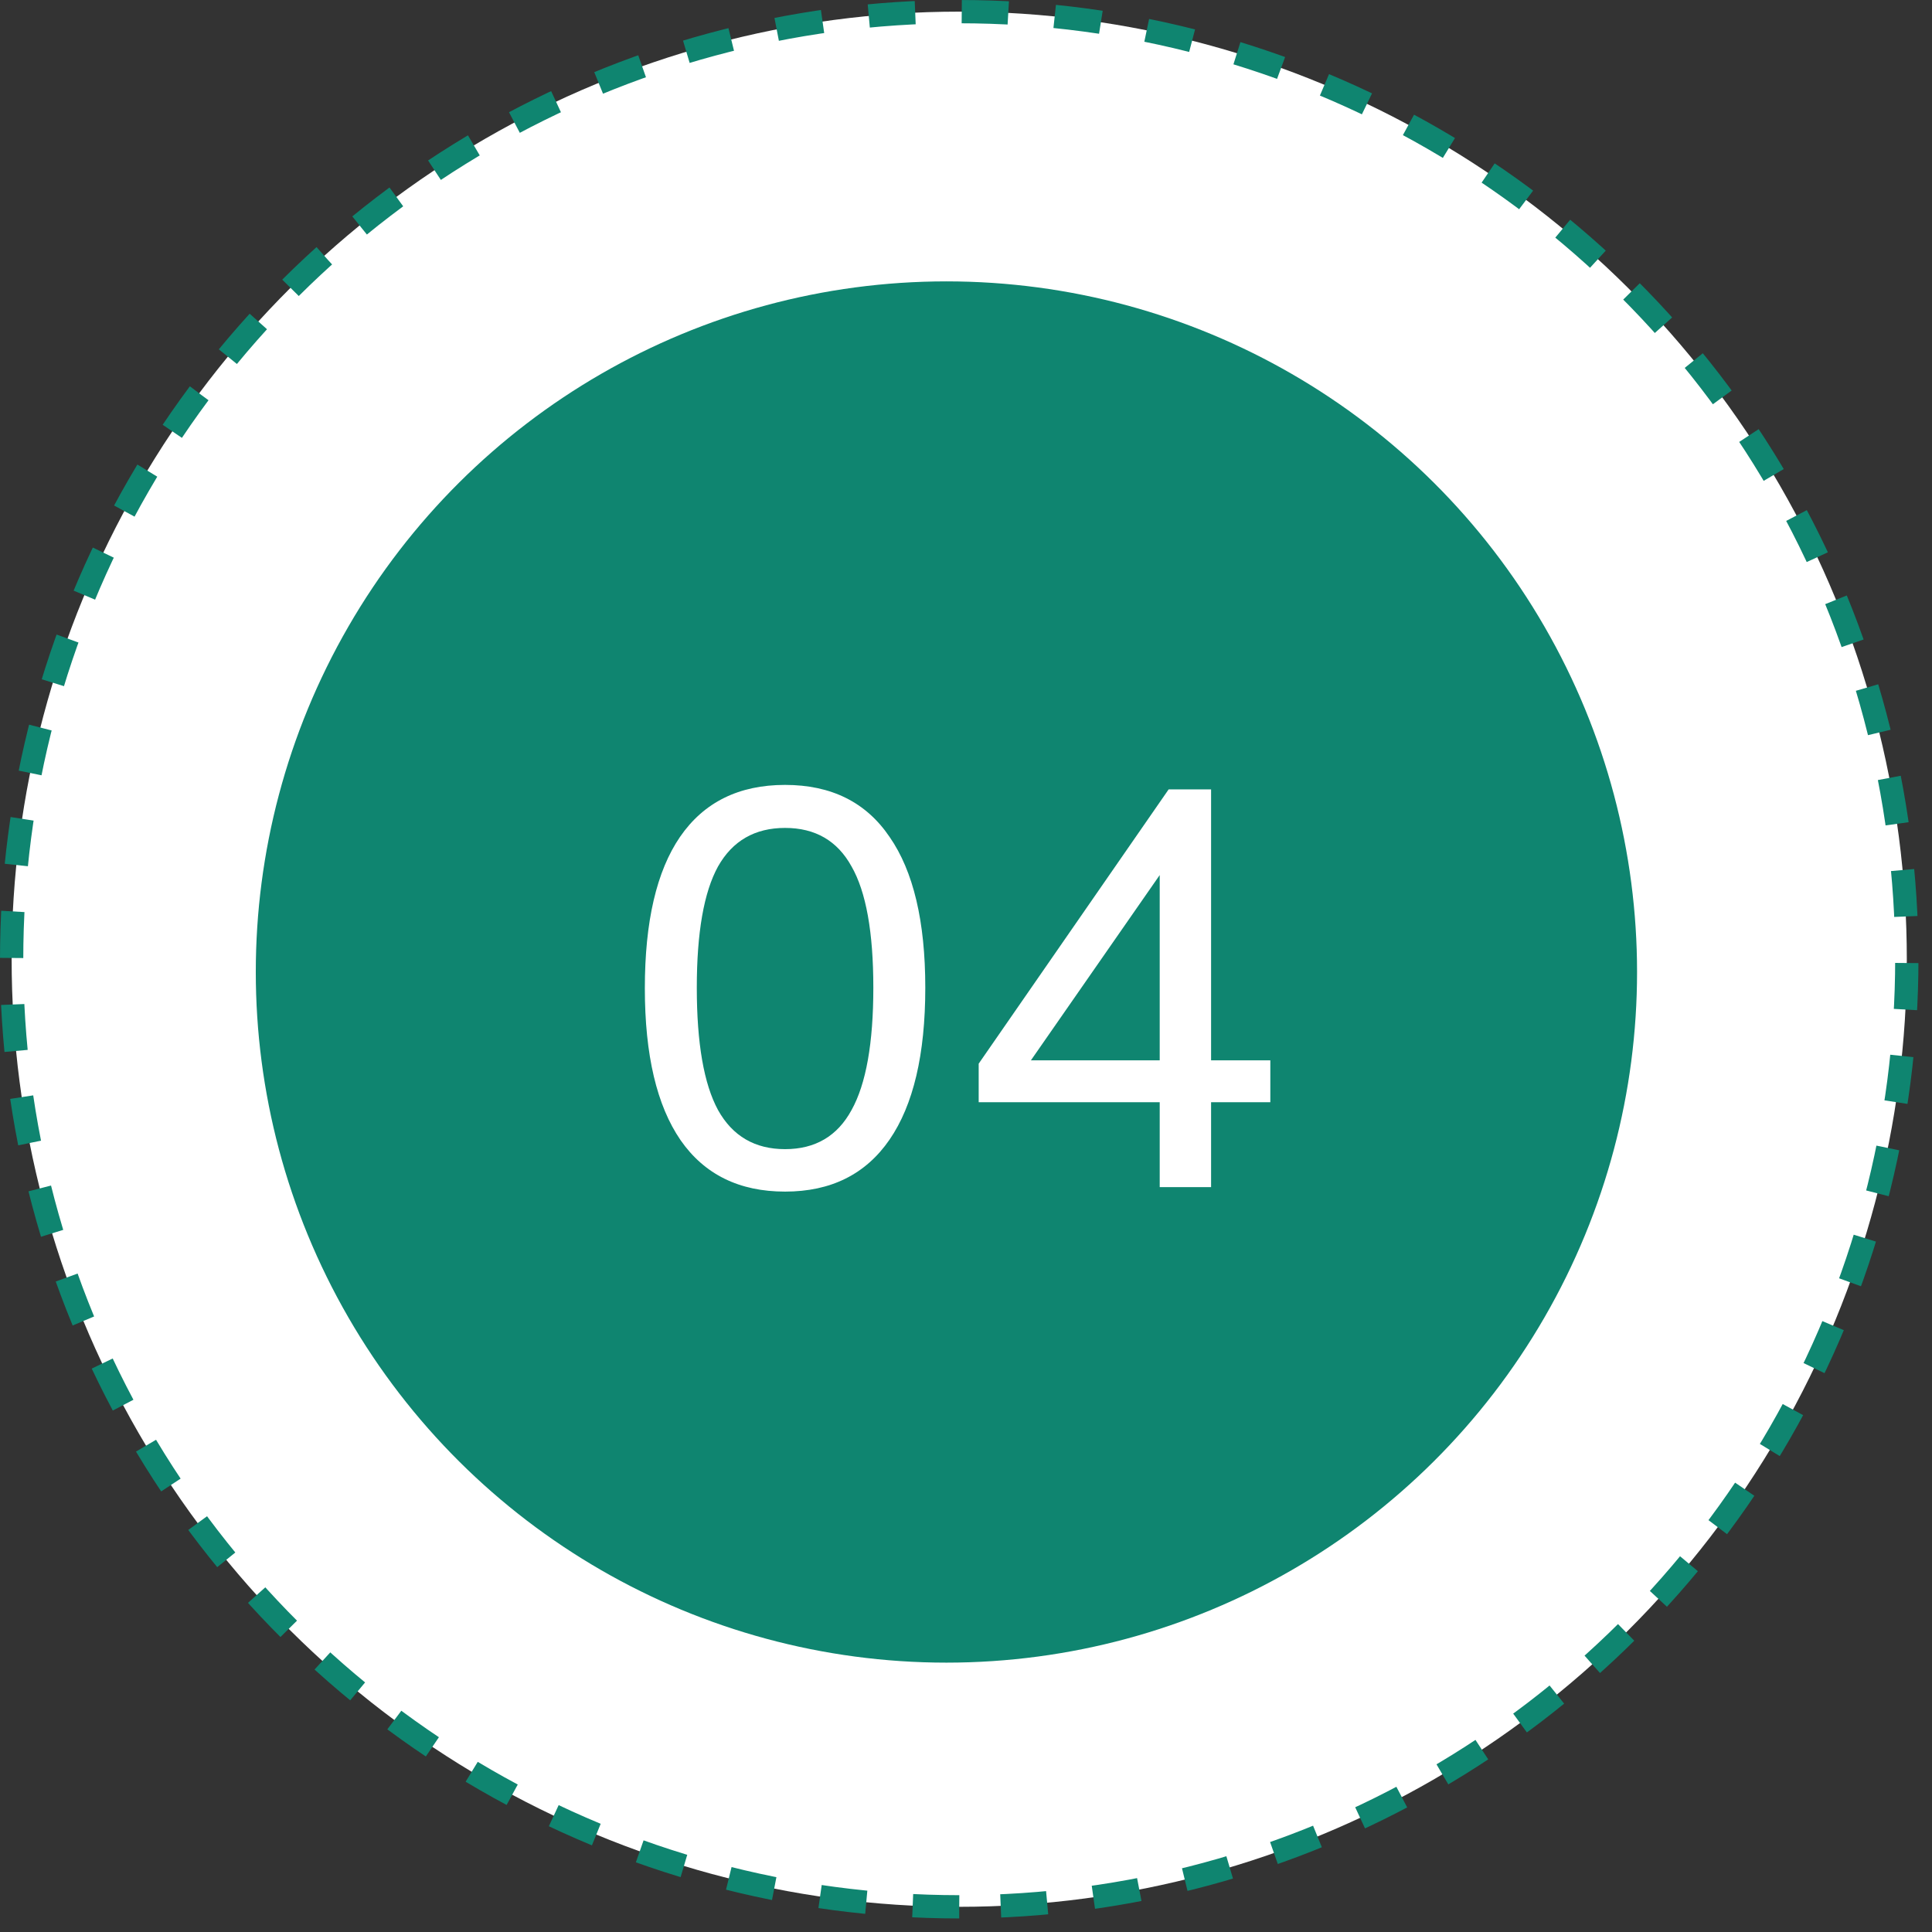
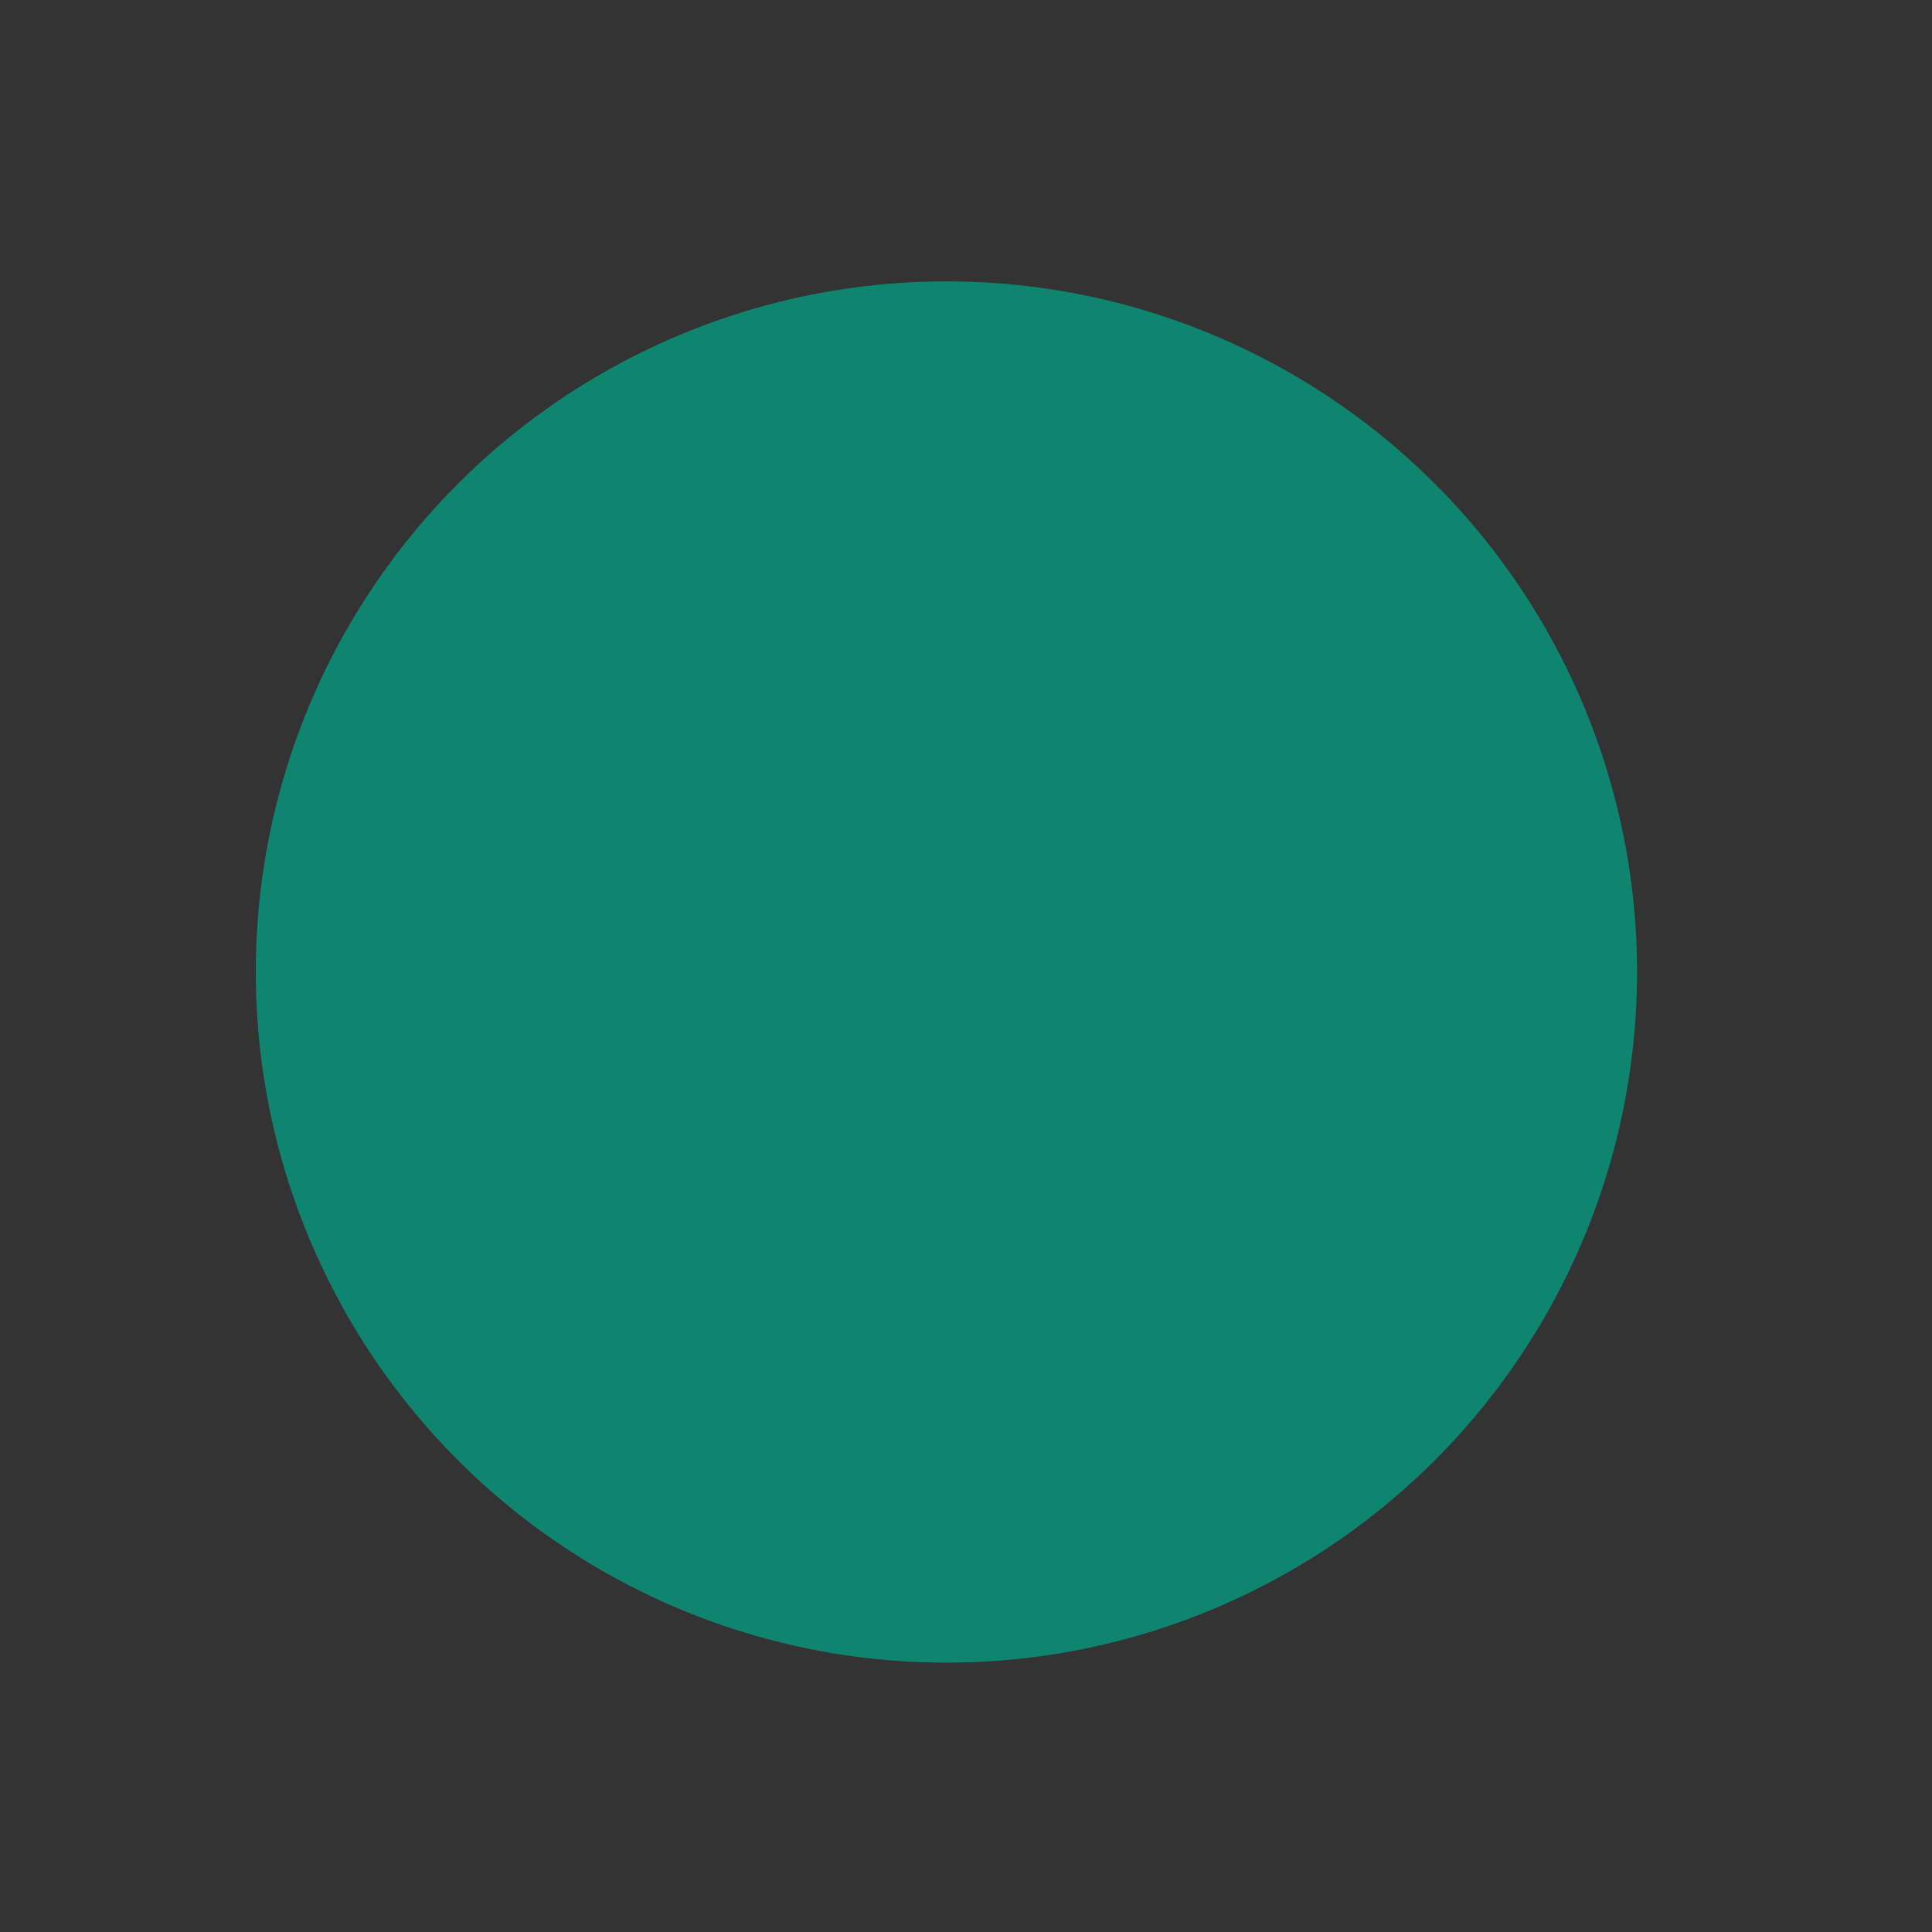
<svg xmlns="http://www.w3.org/2000/svg" width="83" height="83" viewBox="0 0 83 83" fill="none">
  <rect x="0" y="0" width="83" height="83" fill="#333333" stroke="none" />
-   <circle cx="41.209" cy="41.209" r="40.709" transform="rotate(90 41.209 41.209)" fill="white" stroke="#0F8570" stroke-dasharray="2 2" />
  <ellipse cx="40.659" cy="41.758" rx="29.67" ry="29.67" transform="rotate(90 40.659 41.758)" fill="#0F8570" />
-   <path d="M33.727 51.192C31.759 51.192 30.263 50.456 29.239 48.984C28.215 47.496 27.703 45.32 27.703 42.456C27.703 39.592 28.207 37.424 29.215 35.952C30.239 34.464 31.743 33.72 33.727 33.72C35.711 33.72 37.207 34.464 38.215 35.952C39.239 37.424 39.751 39.584 39.751 42.432C39.751 45.296 39.239 47.472 38.215 48.96C37.191 50.448 35.695 51.192 33.727 51.192ZM33.727 49.368C35.023 49.368 35.975 48.808 36.583 47.688C37.207 46.568 37.519 44.816 37.519 42.432C37.519 40.048 37.207 38.312 36.583 37.224C35.975 36.12 35.023 35.568 33.727 35.568C32.431 35.568 31.471 36.12 30.847 37.224C30.239 38.328 29.935 40.064 29.935 42.432C29.935 44.816 30.239 46.568 30.847 47.688C31.471 48.808 32.431 49.368 33.727 49.368ZM49.822 51V36.696H50.446L43.605 46.536L43.63 45.552H54.574V47.352H42.045V45.696L50.206 33.912H52.029V51H49.822Z" fill="white" />
</svg>